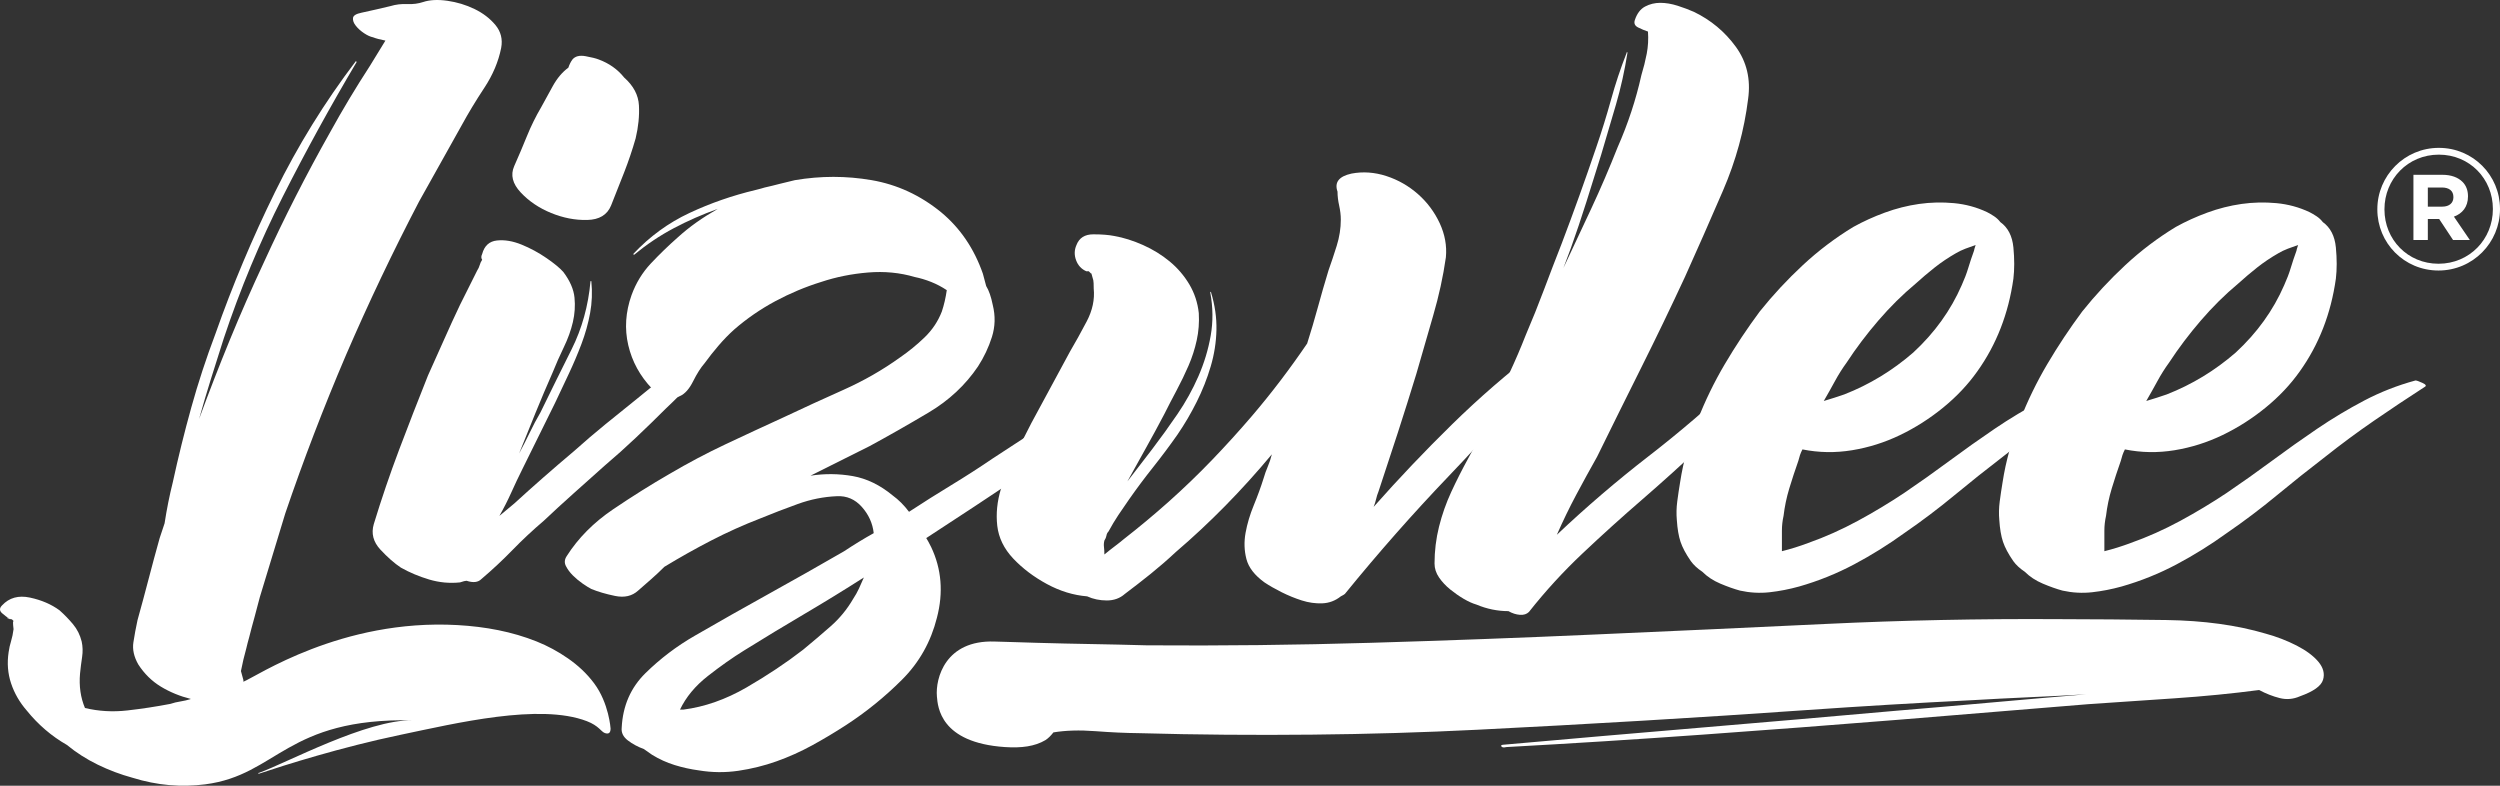
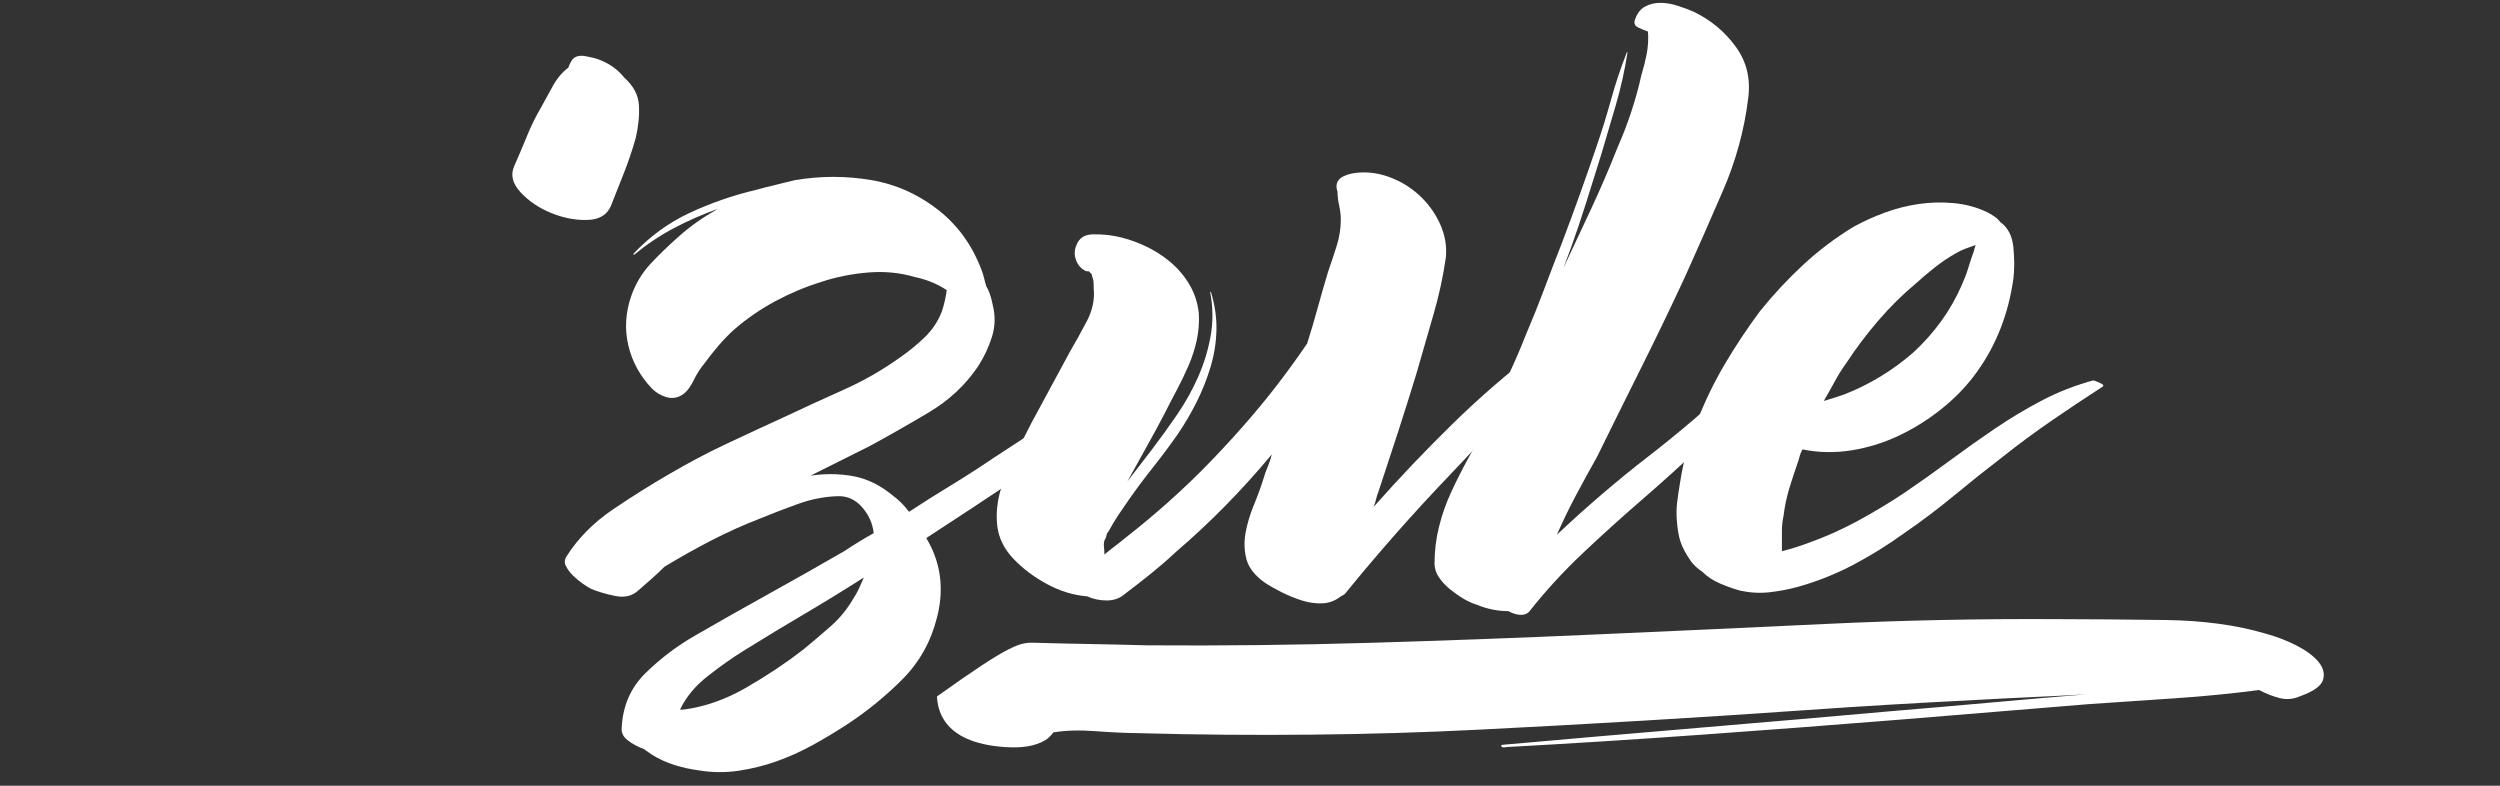
<svg xmlns="http://www.w3.org/2000/svg" version="1.1" width="909.859pt" height="285.962pt" viewBox="0 0 909.859 285.962">
  <rect x="0" y="0" width="909.859" height="285.962" fill="#333333" stroke="none" />
  <g enable-background="new">
    <g id="Layer-1" data-name="Layer 1">
      <clipPath id="cp0">
        <path transform="matrix(1,0,0,-1,0,285.962)" d="M 0 285.962 L 909.859 285.962 L 909.859 0 L 0 0 Z " />
      </clipPath>
      <g clip-path="url(#cp0)">
-         <path transform="matrix(1,0,0,-1,3.734,225.406)" d="M 0 0 C -.998 .404 -1.395 .599 -1.196 .599 C -.998 .599 -.7 .5 -.299 .302 Z M 218.482 -39.733 C 218.482 -41.325 217.782 -41.873 216.389 -41.377 C 214.996 -40.877 214.234 -38.737 209.817 -37.046 C 192.615 -30.455 162.117 -37.831 142.073 -42.017 C 120.476 -46.524 100.091 -52.979 90.531 -56.165 C 90.328 -56.165 90.231 -56.114 90.231 -56.017 C 90.231 -55.913 90.328 -55.868 90.531 -55.868 C 100.487 -52.282 129.814 -36.421 146.481 -36.745 C 100.277 -35.846 97.342 -56.635 70.956 -60.048 C 62.285 -61.175 53.479 -60.447 44.516 -57.659 C 40.133 -56.465 35.898 -54.868 31.819 -52.88 C 27.736 -50.888 24 -48.499 20.614 -45.708 C 15.035 -42.522 10.158 -38.339 5.974 -33.16 C 3.386 -30.175 1.494 -26.885 .3 -23.301 C -.895 -19.718 -1.196 -15.93 -.597 -11.949 C -.401 -10.552 -.101 -9.206 .3 -7.915 C .697 -6.617 .994 -5.175 1.197 -3.583 C 1.197 -3.383 1.144 -2.883 1.046 -2.089 C .942 -1.292 .994 -.792 1.197 -.594 L .597 0 C .197 0 -.101 .106 -.299 .302 C -1.097 .7 -1.994 1.345 -2.988 2.244 C -3.982 3.138 -3.982 4.085 -2.988 5.079 C -.401 7.872 2.988 8.816 7.17 7.919 C 11.354 7.023 14.939 5.483 17.928 3.288 C 19.72 1.696 21.362 0 22.854 -1.792 C 24.351 -3.583 25.396 -5.675 25.992 -8.063 C 26.388 -9.857 26.442 -11.749 26.145 -13.743 C 25.843 -15.731 25.591 -17.723 25.396 -19.718 C 24.996 -24.297 25.591 -28.479 27.188 -32.265 C 32.164 -33.46 37.296 -33.757 42.574 -33.16 C 47.847 -32.565 53.078 -31.767 58.26 -30.771 C 59.453 -30.37 60.697 -30.071 61.996 -29.874 C 63.287 -29.674 64.533 -29.376 65.728 -28.977 C 61.743 -27.979 58.11 -26.485 54.824 -24.497 C 51.539 -22.503 48.799 -19.814 46.607 -16.429 C 45.013 -13.639 44.413 -10.95 44.816 -8.363 C 45.211 -5.772 45.711 -3.083 46.311 -.298 C 47.699 4.685 49.045 9.665 50.342 14.642 C 51.636 19.618 52.981 24.597 54.376 29.579 L 56.168 34.958 C 56.564 37.542 57.013 40.083 57.511 42.575 C 58.007 45.064 58.558 47.507 59.156 49.896 C 61.145 59.054 63.385 68.12 65.879 77.083 C 68.367 86.046 71.304 95.011 74.692 103.972 C 80.863 121.496 88.084 138.675 96.353 155.51 C 104.617 172.338 114.429 188.224 125.78 203.161 L 126.08 202.864 C 116.52 186.73 107.555 170.396 99.189 153.866 C 90.824 137.33 83.653 120.105 77.681 102.18 C 76.081 97.199 74.544 92.32 73.048 87.54 C 71.555 82.761 70.107 77.877 68.716 72.901 C 72.302 82.656 76.036 92.269 79.921 101.73 C 83.805 111.189 87.936 120.599 92.32 129.963 C 99.686 146.099 107.752 161.931 116.52 177.468 C 118.709 181.449 121 185.433 123.389 189.416 C 125.78 193.399 128.269 197.383 130.857 201.367 C 131.854 202.96 132.801 204.507 133.697 206.001 C 134.594 207.492 135.537 209.034 136.537 210.632 C 134.543 211.027 133.049 211.423 132.055 211.826 C 131.056 212.023 129.963 212.523 128.766 213.321 C 127.572 214.115 126.574 215.009 125.78 216.007 C 124.98 217.003 124.634 217.949 124.736 218.849 C 124.832 219.743 125.877 220.386 127.872 220.788 C 129.664 221.184 131.457 221.583 133.251 221.984 C 135.041 222.382 136.731 222.777 138.331 223.178 C 140.318 223.775 142.36 224.023 144.452 223.926 C 146.545 223.823 148.486 224.075 150.279 224.674 C 152.669 225.466 155.605 225.616 159.092 225.12 C 162.576 224.62 165.861 223.626 168.953 222.132 C 172.037 220.638 174.578 218.698 176.57 216.306 C 178.559 213.917 179.26 211.126 178.662 207.943 C 177.662 202.96 175.624 198.129 172.537 193.452 C 169.445 188.769 166.711 184.236 164.32 179.859 C 161.73 175.275 159.141 170.644 156.554 165.964 C 153.963 161.282 151.371 156.651 148.785 152.072 C 139.223 133.745 130.359 115.122 122.195 96.203 C 114.025 77.083 106.658 57.859 100.087 38.544 C 98.491 33.361 96.949 28.281 95.455 23.305 C 93.961 18.324 92.416 13.249 90.824 8.068 C 90.227 5.679 89.578 3.242 88.884 .748 C 88.184 -1.738 87.538 -4.18 86.939 -6.569 C 86.54 -7.962 86.195 -9.305 85.896 -10.604 C 85.597 -11.897 85.246 -13.243 84.849 -14.639 C 84.649 -15.43 84.5 -16.132 84.401 -16.729 C 84.298 -17.328 84.149 -18.022 83.955 -18.82 C 84.149 -19.417 84.449 -20.51 84.849 -22.108 L 84.849 -22.706 C 89.43 -20.911 120.451 .289 162.763 -2.089 C 173.01 -2.666 182.63 -4.48 191.595 -8.063 C 195.575 -9.657 199.361 -11.696 202.946 -14.191 C 206.531 -16.677 209.795 -19.657 212.508 -23.301 C 217.902 -30.548 218.482 -39.733 218.482 -39.733 " fill="#ffffff" />
        <path transform="matrix(1,0,0,-1,200.572,77.516)" d="M 0 0 C 4.379 -1.791 8.764 -2.643 13.145 -2.539 C 17.524 -2.441 20.415 -.699 21.811 2.689 C 23.403 6.672 24.995 10.703 26.59 14.789 C 28.182 18.869 29.578 23.006 30.773 27.187 C 31.768 31.369 32.164 35.354 31.967 39.14 C 31.768 42.92 29.976 46.309 26.59 49.297 C 24.201 52.285 21.109 54.474 17.328 55.869 C 16.33 56.266 14.736 56.662 12.55 57.064 C 10.355 57.462 8.764 57.064 7.768 55.869 C 7.171 55.07 6.671 54.076 6.273 52.883 C 4.081 51.287 2.188 49.043 .597 46.16 C -.998 43.271 -2.392 40.73 -3.586 38.538 C -5.578 35.15 -7.32 31.619 -8.814 27.935 C -10.307 24.246 -11.852 20.615 -13.443 17.029 C -14.84 13.84 -14.043 10.654 -11.055 7.469 C -8.066 4.28 -4.384 1.793 0 0 " fill="#ffffff" />
-         <path transform="matrix(1,0,0,-1,241.012,137.87)" d="M 0 0 C -3.079 -2.309 -6.115 -4.679 -9.068 -7.167 C -13.057 -10.354 -16.941 -13.492 -20.724 -16.578 C -24.508 -19.668 -28.296 -22.904 -32.075 -26.287 C -39.646 -32.666 -46.915 -39.037 -53.884 -45.409 L -59.263 -49.889 C -57.67 -47.104 -56.228 -44.266 -54.93 -41.375 C -53.638 -38.49 -52.292 -35.652 -50.896 -32.861 C -48.907 -28.881 -46.915 -24.847 -44.921 -20.759 C -42.933 -16.68 -40.938 -12.647 -38.946 -8.661 C -37.355 -5.276 -35.71 -1.79 -34.016 1.796 C -32.325 5.381 -30.784 9.012 -29.387 12.701 C -27.996 16.384 -26.948 20.117 -26.249 23.904 C -25.551 27.686 -25.404 31.568 -25.802 35.557 L -26.099 35.557 C -26.898 26.592 -29.188 18.326 -32.97 10.758 C -36.756 3.188 -40.542 -4.479 -44.324 -12.244 C -45.721 -14.636 -47.015 -17.078 -48.209 -19.566 C -49.403 -22.057 -50.701 -24.599 -52.092 -27.184 C -50.104 -22.207 -48.11 -17.279 -46.118 -12.396 C -44.13 -7.519 -42.036 -2.59 -39.844 2.393 C -38.649 5.381 -37.302 8.415 -35.81 11.506 C -34.315 14.592 -33.225 17.63 -32.523 20.615 C -31.827 23.604 -31.627 26.592 -31.927 29.58 C -32.226 32.568 -33.569 35.654 -35.958 38.844 C -37.153 40.234 -39.198 41.926 -42.084 43.921 C -44.973 45.91 -48.011 47.552 -51.197 48.85 C -54.384 50.145 -57.372 50.647 -60.158 50.346 C -62.95 50.049 -64.741 48.403 -65.535 45.415 C -65.938 44.617 -65.938 43.921 -65.535 43.324 C -65.938 42.727 -66.237 42.077 -66.433 41.381 C -66.635 40.68 -66.933 40.037 -67.329 39.44 L -73.603 26.893 C -75.595 22.709 -77.538 18.475 -79.431 14.193 C -81.323 9.909 -83.267 5.578 -85.255 1.198 C -88.838 -7.764 -92.322 -16.727 -95.712 -25.689 C -99.097 -34.652 -102.182 -43.719 -104.974 -52.877 C -105.968 -56.267 -105.168 -59.35 -102.583 -62.141 C -99.993 -64.93 -97.505 -67.121 -95.114 -68.712 C -91.925 -70.506 -88.491 -71.945 -84.808 -73.045 C -81.123 -74.137 -77.39 -74.487 -73.603 -74.091 C -72.409 -73.689 -71.615 -73.494 -71.214 -73.494 C -68.823 -74.287 -67.031 -74.091 -65.837 -72.895 C -61.853 -69.51 -58.066 -65.976 -54.483 -62.289 C -50.896 -58.605 -47.116 -55.072 -43.13 -51.684 C -39.544 -48.299 -35.913 -44.961 -32.226 -41.673 C -28.539 -38.389 -24.808 -35.056 -21.021 -31.664 C -17.037 -28.281 -13.205 -24.847 -9.519 -21.355 C -5.836 -17.876 -2.198 -14.336 1.387 -10.752 C 3.108 -9.139 4.812 -7.473 6.501 -5.771 C 3.27 -4.939 1.1 -2.711 0 0 " fill="#ffffff" />
-         <path transform="matrix(1,0,0,-1,180.554,98.727)" d="M 0 0 C -.4 .194 -.552 .246 -.448 .146 C -.349 .046 -.2 0 0 0 " fill="#ffffff" />
        <path transform="matrix(1,0,0,-1,292.289,236.458)" d="M 0 0 C 3.385 2.791 6.725 5.629 10.01 8.514 C 13.296 11.402 16.032 14.74 18.225 18.522 C 19.021 19.719 19.719 20.963 20.318 22.257 C 20.913 23.555 21.513 24.899 22.107 26.291 C 14.938 21.711 7.716 17.28 .45 12.996 C -6.824 8.715 -14.145 4.285 -21.51 -.3 C -25.692 -2.887 -30.077 -5.976 -34.657 -9.563 C -39.24 -13.149 -42.626 -17.228 -44.814 -21.809 L -43.617 -21.809 C -35.852 -20.81 -28.187 -18.122 -20.612 -13.745 C -13.047 -9.359 -6.176 -4.78 0 0 M 122.791 102.774 C 123.584 103.172 124.779 102.969 126.379 102.176 C 127.971 101.377 128.367 100.578 127.573 99.786 C 120.601 92.617 112.934 86.192 104.568 80.516 C 96.203 74.841 87.837 69.209 79.472 63.636 C 73.693 59.649 67.919 55.766 62.146 51.986 C 56.363 48.198 50.59 44.412 44.815 40.631 C 45.212 40.033 45.807 38.936 46.605 37.345 C 50.387 29.376 51.09 20.815 48.7 11.651 C 46.506 2.889 42.277 -4.634 36.004 -10.904 C 29.728 -17.18 22.901 -22.705 15.536 -27.488 C 11.548 -30.073 7.468 -32.515 3.285 -34.808 C -.897 -37.096 -5.229 -39.038 -9.709 -40.633 C -14.189 -42.224 -18.822 -43.367 -23.601 -44.068 C -28.383 -44.762 -33.163 -44.713 -37.943 -43.92 C -40.932 -43.518 -43.869 -42.873 -46.757 -41.979 C -49.646 -41.08 -52.386 -39.836 -54.972 -38.242 C -56.167 -37.447 -57.167 -36.748 -57.96 -36.15 C -60.15 -35.354 -62.093 -34.308 -63.787 -33.014 C -65.478 -31.717 -66.222 -30.176 -66.027 -28.385 C -65.627 -20.414 -62.742 -13.793 -57.362 -8.515 C -51.985 -3.236 -46.011 1.297 -39.435 5.079 C -30.475 10.26 -21.412 15.385 -12.25 20.465 C -3.09 25.543 5.977 30.67 14.938 35.851 C 16.73 37.045 18.524 38.19 20.318 39.285 C 22.107 40.379 23.901 41.424 25.695 42.422 C 25.294 46.01 23.85 49.192 21.361 51.986 C 18.869 54.77 15.833 56.064 12.25 55.867 C 7.468 55.667 2.735 54.721 -1.941 53.03 C -6.624 51.336 -11.156 49.596 -15.535 47.799 C -21.712 45.41 -27.688 42.723 -33.463 39.736 C -39.24 36.748 -44.917 33.559 -50.491 30.176 C -52.086 28.578 -53.678 27.09 -55.271 25.693 C -56.868 24.301 -58.456 22.906 -60.051 21.51 C -62.242 19.521 -65.027 18.873 -68.417 19.568 C -71.802 20.267 -74.69 21.113 -77.081 22.107 C -77.875 22.509 -78.921 23.154 -80.217 24.049 C -81.51 24.945 -82.706 25.945 -83.805 27.037 C -84.896 28.128 -85.744 29.279 -86.342 30.471 C -86.939 31.67 -86.838 32.862 -86.045 34.057 C -81.861 40.631 -76.232 46.308 -69.164 51.088 C -62.093 55.867 -55.271 60.149 -48.697 63.936 C -41.93 67.918 -35.058 71.553 -28.085 74.841 C -21.112 78.125 -14.145 81.361 -7.17 84.547 C 0 87.935 7.27 91.271 14.639 94.559 C 22.007 97.844 28.877 101.776 35.256 106.357 C 38.438 108.549 41.426 110.989 44.216 113.678 C 47.006 116.369 49.098 119.504 50.49 123.092 C 51.283 125.48 51.883 128.065 52.284 130.857 C 50.49 132.052 48.598 133.046 46.605 133.846 C 44.613 134.639 42.621 135.236 40.633 135.637 C 35.256 137.229 29.576 137.776 23.604 137.28 C 17.626 136.782 11.95 135.637 6.573 133.846 C .792 132.052 -4.778 129.709 -10.158 126.825 C -15.535 123.937 -20.518 120.5 -25.097 116.518 C -27.089 114.724 -28.979 112.781 -30.771 110.689 C -32.565 108.6 -34.26 106.455 -35.852 104.267 C -37.249 102.672 -38.642 100.482 -40.034 97.695 C -41.432 94.905 -43.022 93.109 -44.814 92.315 C -46.412 91.518 -48.151 91.421 -50.043 92.018 C -51.938 92.617 -53.583 93.609 -54.972 95.006 C -59.353 99.586 -62.242 104.863 -63.637 110.84 C -65.027 116.814 -64.631 122.891 -62.439 129.063 C -60.845 133.445 -58.505 137.28 -55.422 140.568 C -52.334 143.854 -49.098 146.991 -45.711 149.979 C -43.521 151.967 -41.229 153.811 -38.84 155.508 C -36.449 157.195 -33.863 158.839 -31.071 160.436 C -36.649 158.441 -41.977 156.104 -47.057 153.414 C -52.134 150.725 -56.966 147.485 -61.545 143.705 L -61.845 144.003 C -55.868 150.374 -49.049 155.356 -41.377 158.941 C -33.713 162.527 -25.692 165.313 -17.326 167.308 C -15.735 167.702 -14.641 168.002 -14.042 168.202 C -12.25 168.602 -10.408 169.047 -8.515 169.548 C -6.624 170.041 -4.778 170.49 -2.988 170.893 C 6.373 172.485 15.685 172.485 24.947 170.893 C 34.209 169.295 42.621 165.41 50.192 159.24 C 57.161 153.461 62.24 145.992 65.428 136.834 C 65.626 136.034 65.828 135.288 66.026 134.592 C 66.225 133.893 66.424 133.145 66.626 132.352 C 67.618 130.754 68.416 128.469 69.015 125.48 C 70.011 121.494 69.912 117.61 68.717 113.826 C 67.522 110.043 65.828 106.455 63.638 103.074 C 59.054 96.298 53.077 90.719 45.712 86.344 C 38.339 81.958 31.169 77.875 24.199 74.093 L 2.69 63.338 C 7.865 64.132 12.998 64.084 18.076 63.188 C 23.153 62.291 27.98 59.947 32.564 56.167 C 34.755 54.57 36.747 52.582 38.541 50.19 C 43.716 53.578 48.85 56.813 53.929 59.901 C 59.009 62.986 64.034 66.221 69.015 69.61 C 77.976 75.387 86.791 81.21 95.455 87.09 C 104.117 92.963 113.231 98.189 122.791 102.774 " fill="#ffffff" />
        <path transform="matrix(1,0,0,-1,487.679,71.54)" d="M 0 0 C 0 -.199 .197 -.502 .599 -.896 C .197 -.502 0 -.199 0 0 M 72.003 -55.871 C 72.4 -55.673 72.999 -55.621 73.797 -55.721 C 74.59 -55.824 75.334 -56.018 76.037 -56.318 C 76.731 -56.617 77.231 -57.018 77.533 -57.514 C 77.826 -58.012 77.777 -58.561 77.381 -59.157 C 65.229 -73.9 52.631 -88.092 39.587 -101.73 C 26.538 -115.374 13.94 -129.664 1.793 -144.603 C 1.595 -144.799 1.095 -145.098 .301 -145.498 C -1.691 -147.09 -3.936 -147.937 -6.424 -148.038 C -8.916 -148.136 -11.404 -147.787 -13.893 -146.992 C -16.385 -146.196 -18.823 -145.199 -21.212 -144.007 C -23.601 -142.811 -25.692 -141.615 -27.486 -140.421 C -31.069 -137.828 -33.264 -134.994 -34.058 -131.906 C -34.855 -128.821 -34.955 -125.633 -34.355 -122.345 C -33.76 -119.059 -32.764 -115.726 -31.371 -112.336 C -29.979 -108.951 -28.783 -105.668 -27.783 -102.477 C -27.387 -101.088 -26.887 -99.691 -26.291 -98.294 C -25.692 -96.903 -25.196 -95.409 -24.795 -93.813 C -35.752 -106.959 -47.403 -118.811 -59.749 -129.365 C -62.737 -132.159 -65.779 -134.796 -68.863 -137.284 C -71.955 -139.772 -75.092 -142.213 -78.278 -144.603 C -80.068 -146.196 -82.263 -146.992 -84.85 -146.992 C -87.438 -146.992 -89.826 -146.494 -92.017 -145.498 C -97.002 -145.098 -101.879 -143.603 -106.656 -141.019 C -111.438 -138.429 -115.518 -135.342 -118.907 -131.756 C -122.288 -128.17 -124.23 -124.188 -124.734 -119.805 C -125.227 -115.428 -124.78 -110.945 -123.388 -106.359 C -122.193 -102.18 -120.553 -98.145 -118.461 -94.262 C -116.369 -90.377 -114.323 -86.446 -112.336 -82.46 C -109.946 -78.081 -107.599 -73.75 -105.313 -69.465 C -103.023 -65.183 -100.68 -60.85 -98.291 -56.467 C -96.303 -53.084 -94.257 -49.4 -92.166 -45.414 C -90.078 -41.432 -89.231 -37.447 -89.628 -33.463 C -89.628 -31.872 -89.682 -30.876 -89.776 -30.475 C -89.88 -30.076 -90.128 -29.182 -90.525 -27.785 L -90.525 -28.084 L -90.822 -27.785 L -91.422 -27.187 L -92.318 -27.187 C -94.108 -26.396 -95.356 -25.051 -96.051 -23.153 C -96.749 -21.265 -96.699 -19.421 -95.902 -17.627 C -94.91 -15.042 -92.868 -13.744 -89.776 -13.744 C -86.693 -13.744 -84.151 -13.947 -82.159 -14.342 C -78.774 -14.938 -75.29 -16.036 -71.702 -17.627 C -68.119 -19.225 -64.883 -21.213 -61.994 -23.604 C -59.108 -25.994 -56.716 -28.785 -54.822 -31.969 C -52.934 -35.158 -51.789 -38.645 -51.384 -42.426 C -51.189 -45.813 -51.438 -49.102 -52.136 -52.285 C -52.835 -55.475 -53.826 -58.561 -55.12 -61.547 C -56.418 -64.534 -57.86 -67.522 -59.451 -70.511 C -61.047 -73.497 -62.543 -76.387 -63.937 -79.172 C -66.131 -83.357 -68.367 -87.492 -70.656 -91.573 C -72.946 -95.657 -75.191 -99.691 -77.377 -103.674 L -68.416 -92.02 C -65.23 -87.84 -62.143 -83.557 -59.154 -79.172 C -56.166 -74.795 -53.628 -70.211 -51.537 -65.43 C -49.445 -60.651 -47.949 -55.721 -47.057 -50.643 C -46.16 -45.561 -46.209 -40.335 -47.205 -34.955 C -47.205 -34.762 -47.156 -34.656 -47.057 -34.656 C -46.957 -34.656 -46.903 -34.762 -46.903 -34.955 C -45.515 -39.541 -44.866 -44.069 -44.961 -48.549 C -45.064 -53.029 -45.759 -57.467 -47.057 -61.844 C -48.354 -66.229 -50.045 -70.511 -52.136 -74.691 C -54.224 -78.875 -56.566 -82.861 -59.154 -86.643 C -61.948 -90.629 -64.883 -94.559 -67.966 -98.445 C -71.058 -102.328 -73.996 -106.263 -76.782 -110.245 C -78.18 -112.239 -79.469 -114.131 -80.667 -115.92 C -81.861 -117.713 -83.057 -119.708 -84.251 -121.896 C -84.651 -122.299 -84.899 -122.791 -84.994 -123.391 C -85.102 -123.99 -85.346 -124.587 -85.742 -125.182 C -85.945 -125.982 -85.995 -126.779 -85.892 -127.573 C -85.797 -128.371 -85.742 -129.269 -85.742 -130.262 C -84.549 -129.269 -83.354 -128.319 -82.159 -127.424 C -80.965 -126.527 -79.771 -125.585 -78.572 -124.587 C -73.194 -120.402 -67.821 -115.92 -62.439 -111.143 C -56.869 -106.166 -51.586 -101.088 -46.605 -95.902 C -41.63 -90.729 -36.744 -85.352 -31.967 -79.771 C -24.998 -71.606 -18.327 -62.844 -11.949 -53.48 C -10.557 -49.102 -9.259 -44.719 -8.064 -40.335 C -6.874 -35.955 -5.576 -31.473 -4.184 -26.89 C -3.188 -24.104 -2.195 -21.115 -1.195 -17.927 C -.199 -14.744 .301 -11.556 .301 -8.367 C .301 -6.773 .099 -5.081 -.298 -3.287 C -.699 -1.496 -.897 .195 -.897 1.79 C -2.092 5.176 -.401 7.363 4.187 8.364 C 8.365 9.158 12.598 8.859 16.879 7.469 C 21.161 6.072 24.992 3.882 28.386 .896 C 31.767 -2.093 34.404 -5.631 36.301 -9.711 C 38.189 -13.794 38.938 -17.927 38.541 -22.109 C 37.545 -29.084 36.004 -36.152 33.912 -43.323 C 31.82 -50.492 29.774 -57.564 27.787 -64.534 C 25.592 -71.703 23.352 -78.826 21.066 -85.896 C 18.772 -92.967 16.433 -100.088 14.044 -107.259 C 13.643 -108.257 13.346 -109.199 13.146 -110.096 C 12.944 -110.991 12.646 -111.939 12.25 -112.932 C 21.409 -102.58 30.924 -92.574 40.785 -82.908 C 50.643 -73.249 61.046 -64.234 72.003 -55.871 " fill="#ffffff" />
        <path transform="matrix(1,0,0,-1,598.571,9.697)" d="M 0 0 L -.595 .597 Z M 34.657 -127.871 C 35.054 -127.475 35.653 -127.323 36.45 -127.423 C 37.244 -127.524 37.992 -127.774 38.69 -128.169 C 39.39 -128.571 39.935 -129.019 40.336 -129.515 C 40.732 -130.013 40.732 -130.558 40.336 -131.157 C 34.359 -138.729 27.833 -145.849 20.765 -152.517 C 13.693 -159.194 6.468 -165.714 -.893 -172.088 C -8.267 -178.464 -15.486 -184.985 -22.554 -191.656 C -29.626 -198.331 -36.148 -205.446 -42.125 -213.019 C -42.923 -213.812 -44.018 -214.163 -45.411 -214.065 C -46.808 -213.961 -48.2 -213.513 -49.594 -212.721 C -53.577 -212.721 -57.459 -211.921 -61.245 -210.329 C -62.638 -209.929 -64.184 -209.232 -65.878 -208.239 C -67.568 -207.24 -69.209 -206.095 -70.805 -204.804 C -72.4 -203.506 -73.743 -202.062 -74.839 -200.47 C -75.93 -198.879 -76.483 -197.185 -76.483 -195.393 C -76.483 -190.812 -75.93 -186.331 -74.839 -181.947 C -73.743 -177.568 -72.247 -173.336 -70.358 -169.249 C -68.461 -165.169 -66.424 -161.135 -64.233 -157.15 C -62.038 -153.166 -59.948 -149.185 -57.959 -145.2 C -56.959 -143.608 -55.967 -141.716 -54.971 -139.522 C -53.181 -134.942 -51.234 -130.411 -49.147 -125.931 C -47.056 -121.448 -45.114 -116.919 -43.319 -112.335 C -40.931 -106.761 -38.69 -101.184 -36.599 -95.604 C -34.507 -90.03 -32.366 -84.45 -30.176 -78.873 C -25.795 -67.325 -21.612 -55.671 -17.624 -43.919 C -15.64 -38.143 -13.846 -32.368 -12.246 -26.59 C -10.656 -20.814 -8.767 -15.138 -6.572 -9.562 C -6.572 -9.364 -6.526 -9.263 -6.423 -9.263 C -6.324 -9.263 -6.274 -9.364 -6.274 -9.562 C -7.274 -15.935 -8.663 -22.212 -10.456 -28.382 C -12.246 -34.56 -14.04 -40.633 -15.834 -46.607 C -17.624 -52.388 -19.421 -58.11 -21.211 -63.784 C -23.005 -69.464 -24.897 -75.093 -26.89 -80.667 L -29.577 -87.837 C -26.191 -80.667 -22.807 -73.448 -19.421 -66.176 C -16.032 -58.907 -12.846 -51.491 -9.857 -43.919 C -6.075 -35.356 -3.187 -26.59 -1.194 -17.626 C -.4 -15.04 .248 -12.451 .748 -9.857 C 1.244 -7.274 1.394 -4.583 1.199 -1.792 C 0 -1.397 -1.194 -.895 -2.389 -.297 C -3.583 .298 -3.984 1.194 -3.583 2.392 C -2.79 4.782 -1.546 6.423 .153 7.319 C 1.844 8.217 3.687 8.665 5.678 8.665 C 7.667 8.665 9.759 8.313 11.953 7.62 C 14.14 6.919 16.135 6.171 17.926 5.378 C 24.101 2.392 29.176 -1.843 33.165 -7.319 C 37.146 -12.8 38.642 -19.122 37.646 -26.293 C 36.248 -37.645 33.21 -48.749 28.531 -59.604 C 23.849 -70.462 19.219 -80.966 14.64 -91.124 C 9.457 -102.278 4.183 -113.229 -1.194 -123.986 C -6.572 -134.743 -11.949 -145.601 -17.33 -156.554 C -19.917 -161.135 -22.455 -165.769 -24.948 -170.446 C -27.439 -175.126 -29.779 -179.96 -31.966 -184.934 C -21.211 -174.774 -10.109 -165.267 1.344 -156.401 C 12.797 -147.543 23.902 -138.028 34.657 -127.871 " fill="#ffffff" />
        <path transform="matrix(1,0,0,-1,697.212,103.21)" d="M 0 0 C -4.781 -3.986 -9.312 -8.469 -13.594 -13.445 C -17.88 -18.426 -21.711 -23.505 -25.096 -28.682 C -26.691 -30.875 -28.134 -33.162 -29.428 -35.553 C -30.726 -37.944 -32.068 -40.333 -33.461 -42.725 C -32.068 -42.325 -30.771 -41.929 -29.576 -41.529 C -28.382 -41.133 -27.187 -40.734 -25.993 -40.333 C -16.834 -36.748 -8.469 -31.67 -.896 -25.096 C 6.869 -17.926 12.743 -9.762 16.731 -.6 C 17.724 1.594 18.525 3.684 19.12 5.676 C 19.72 7.665 20.414 9.757 21.216 11.951 C 21.216 12.147 21.41 12.846 21.811 14.043 C 20.617 13.642 19.368 13.191 18.074 12.697 C 16.777 12.197 15.632 11.651 14.641 11.055 C 11.846 9.457 9.263 7.717 6.869 5.826 C 4.48 3.931 2.191 1.988 0 0 M 64.531 -35.256 C 64.932 -35.256 65.775 -35.553 67.073 -36.15 C 68.367 -36.748 68.615 -37.25 67.821 -37.645 C 61.643 -41.631 55.521 -45.713 49.445 -49.893 C 43.369 -54.076 37.442 -58.461 31.669 -63.041 C 25.696 -67.622 19.818 -72.301 14.041 -77.081 C 8.263 -81.863 2.191 -86.447 -4.183 -90.826 C -9.961 -95.006 -16.036 -98.793 -22.405 -102.18 C -28.787 -105.566 -35.453 -108.251 -42.426 -110.245 C -46.01 -111.239 -49.594 -111.933 -53.177 -112.337 C -56.764 -112.731 -60.352 -112.531 -63.936 -111.738 C -66.13 -111.141 -68.519 -110.291 -71.106 -109.199 C -73.697 -108.103 -75.885 -106.659 -77.678 -104.866 C -79.472 -103.672 -80.86 -102.378 -81.861 -100.98 C -83.654 -98.396 -84.895 -96.053 -85.598 -93.963 C -86.291 -91.871 -86.738 -89.232 -86.94 -86.043 C -87.135 -83.855 -87.089 -81.613 -86.791 -79.321 C -86.494 -77.033 -86.143 -74.689 -85.746 -72.301 C -84.552 -64.534 -82.46 -57.064 -79.472 -49.893 C -76.678 -42.725 -73.347 -35.853 -69.461 -29.279 C -65.58 -22.705 -61.348 -16.334 -56.764 -10.156 C -51.986 -4.185 -46.754 1.44 -41.079 6.721 C -35.404 11.996 -29.279 16.628 -22.707 20.614 C -19.119 22.604 -15.288 24.349 -11.205 25.845 C -7.125 27.337 -2.988 28.383 1.195 28.98 C 5.378 29.577 9.605 29.674 13.892 29.279 C 18.174 28.877 22.208 27.785 25.994 25.992 C 26.787 25.591 27.639 25.095 28.531 24.5 C 29.429 23.902 30.177 23.201 30.771 22.408 C 33.558 20.414 35.152 17.328 35.554 13.144 C 35.951 8.963 35.951 5.178 35.554 1.792 C 33.76 -10.957 29.379 -22.211 22.406 -31.968 C 19.018 -36.748 14.888 -41.133 10.011 -45.113 C 5.125 -49.102 -.103 -52.434 -5.679 -55.123 C -11.254 -57.811 -17.082 -59.653 -23.153 -60.649 C -29.233 -61.648 -35.251 -61.547 -41.228 -60.35 C -41.633 -61.15 -41.931 -61.844 -42.125 -62.441 C -42.327 -63.041 -42.525 -63.739 -42.724 -64.534 C -43.918 -67.922 -45.014 -71.256 -46.01 -74.543 C -47.006 -77.827 -47.704 -81.166 -48.102 -84.549 C -48.502 -86.344 -48.696 -88.135 -48.696 -89.929 L -48.696 -95.308 L -48.696 -97.397 C -47.105 -96.998 -45.514 -96.553 -43.918 -96.053 C -42.327 -95.561 -40.736 -95.006 -39.137 -94.409 C -32.966 -92.221 -26.939 -89.529 -21.062 -86.344 C -15.189 -83.16 -9.56 -79.77 -4.183 -76.184 C 1.389 -72.402 6.869 -68.52 12.251 -64.534 C 17.629 -60.553 23.104 -56.668 28.681 -52.881 C 34.256 -49.102 39.98 -45.665 45.861 -42.575 C 51.73 -39.488 57.96 -37.045 64.531 -35.256 " fill="#ffffff" />
-         <path transform="matrix(1,0,0,-1,814.574,103.21)" d="M 0 0 C -4.782 -3.986 -9.313 -8.469 -13.594 -13.445 C -17.88 -18.426 -21.711 -23.505 -25.097 -28.682 C -26.691 -30.875 -28.135 -33.162 -29.428 -35.553 C -30.726 -37.944 -32.073 -40.333 -33.462 -42.725 C -32.073 -42.325 -30.771 -41.929 -29.577 -41.529 C -28.383 -41.133 -27.187 -40.734 -25.993 -40.333 C -16.834 -36.748 -8.469 -31.67 -.896 -25.096 C 6.869 -17.926 12.742 -9.762 16.73 -.6 C 17.723 1.594 18.521 3.684 19.12 5.676 C 19.719 7.665 20.414 9.757 21.211 11.951 C 21.211 12.147 21.41 12.846 21.811 14.043 C 20.612 13.642 19.368 13.191 18.074 12.697 C 16.776 12.197 15.632 11.651 14.64 11.055 C 11.846 9.457 9.262 7.717 6.869 5.826 C 4.48 3.931 2.19 1.988 0 0 M 64.535 -35.256 C 64.928 -35.256 65.775 -35.553 67.072 -36.15 C 68.366 -36.748 68.614 -37.25 67.82 -37.645 C 61.642 -41.631 55.521 -45.713 49.445 -49.893 C 43.365 -54.076 37.442 -58.461 31.668 -63.041 C 25.695 -67.622 19.818 -72.301 14.04 -77.081 C 8.262 -81.863 2.19 -86.447 -4.183 -90.826 C -9.965 -95.006 -16.037 -98.793 -22.406 -102.18 C -28.787 -105.566 -35.454 -108.251 -42.427 -110.245 C -46.01 -111.239 -49.594 -111.933 -53.182 -112.337 C -56.765 -112.731 -60.353 -112.531 -63.936 -111.738 C -66.131 -111.141 -68.523 -110.291 -71.106 -109.199 C -73.698 -108.103 -75.885 -106.659 -77.679 -104.866 C -79.473 -103.672 -80.865 -102.378 -81.861 -100.98 C -83.655 -98.396 -84.895 -96.053 -85.598 -93.963 C -86.292 -91.871 -86.738 -89.232 -86.941 -86.043 C -87.14 -83.855 -87.09 -81.613 -86.792 -79.321 C -86.494 -77.033 -86.144 -74.689 -85.746 -72.301 C -84.552 -64.534 -82.461 -57.064 -79.473 -49.893 C -76.683 -42.725 -73.347 -35.853 -69.462 -29.279 C -65.581 -22.705 -61.349 -16.334 -56.765 -10.156 C -51.986 -4.185 -46.758 1.44 -41.079 6.721 C -35.404 11.996 -29.279 16.628 -22.707 20.614 C -19.12 22.604 -15.289 24.349 -11.205 25.845 C -7.126 27.337 -2.988 28.383 1.194 28.98 C 5.377 29.577 9.605 29.674 13.892 29.279 C 18.173 28.877 22.207 27.785 25.989 25.992 C 26.783 25.591 27.635 25.095 28.531 24.5 C 29.428 23.902 30.176 23.201 30.771 22.408 C 33.557 20.414 35.148 17.328 35.553 13.144 C 35.95 8.963 35.95 5.178 35.553 1.792 C 33.76 -10.957 29.379 -22.211 22.406 -31.968 C 19.017 -36.748 14.888 -41.133 10.006 -45.113 C 5.125 -49.102 -.104 -52.434 -5.679 -55.123 C -11.255 -57.811 -17.082 -59.653 -23.154 -60.649 C -29.234 -61.648 -35.256 -61.547 -41.229 -60.35 C -41.633 -61.15 -41.931 -61.844 -42.125 -62.441 C -42.328 -63.041 -42.526 -63.739 -42.725 -64.534 C -43.919 -67.922 -45.014 -71.256 -46.01 -74.543 C -47.011 -77.827 -47.705 -81.166 -48.102 -84.549 C -48.503 -86.344 -48.702 -88.135 -48.702 -89.929 L -48.702 -95.308 L -48.702 -97.397 C -47.105 -96.998 -45.515 -96.553 -43.919 -96.053 C -42.328 -95.561 -40.736 -95.006 -39.137 -94.409 C -32.966 -92.221 -26.939 -89.529 -21.062 -86.344 C -15.189 -83.16 -9.561 -79.77 -4.183 -76.184 C 1.389 -72.402 6.869 -68.52 12.25 -64.534 C 17.624 -60.553 23.1 -56.668 28.68 -52.881 C 34.256 -49.102 39.98 -45.665 45.857 -42.575 C 51.734 -39.488 57.959 -37.045 64.535 -35.256 " fill="#ffffff" />
-         <path transform="matrix(1,0,0,-1,888.833,75.208)" d="M 0 0 C 2.654 0 4.067 1.418 4.067 3.39 L 4.067 3.514 C 4.067 5.795 2.468 6.967 -.123 6.967 L -5.24 6.967 L -5.24 0 Z M -10.481 11.59 L .062 11.59 C 3.27 11.59 5.733 10.666 7.398 9.002 C 8.692 7.707 9.375 5.919 9.375 3.824 L 9.375 3.699 C 9.375 -.125 7.279 -2.529 4.254 -3.639 L 10.053 -12.146 L 3.943 -12.146 L -1.111 -4.5 L -5.24 -4.5 L -5.24 -12.146 L -10.481 -12.146 Z M 18.435 -.926 L 18.435 -.801 C 18.435 10.112 9.99 18.928 -1.231 18.928 C -12.515 18.928 -21.025 9.988 -21.025 -.926 L -21.025 -1.049 C -21.025 -11.961 -12.576 -20.779 -1.355 -20.779 C 9.928 -20.779 18.435 -11.837 18.435 -.926 M -23.616 -1.049 L -23.616 -.926 C -23.616 11.222 -13.746 21.394 -1.231 21.394 C 11.284 21.394 21.025 11.344 21.025 -.801 L 21.025 -.926 C 21.025 -13.072 11.16 -23.244 -1.355 -23.244 C -13.875 -23.244 -23.616 -13.195 -23.616 -1.049 " fill="#ffffff" />
-         <path transform="matrix(1,0,0,-1,824.546,230.601)" d="M 0 0 C 3.984 -1.087 7.74 -2.532 11.262 -4.327 C 14.772 -6.134 17.426 -8.11 19.229 -10.257 C 21.018 -12.416 21.584 -14.605 20.902 -16.828 C 20.229 -19.058 17.438 -21.044 12.551 -22.792 C 10.102 -23.872 7.639 -24.095 5.146 -23.46 C 2.65 -22.836 .153 -21.857 -2.355 -20.526 C -12.217 -21.823 -22.451 -22.827 -33.057 -23.542 C -43.679 -24.262 -54.162 -24.973 -64.53 -25.679 L -133.368 -31.33 C -157.055 -33.24 -180.87 -35.05 -204.808 -36.761 C -228.757 -38.48 -252.57 -39.985 -276.275 -41.286 C -277.268 -41.518 -277.884 -41.441 -278.14 -41.042 C -278.402 -40.652 -278.041 -40.439 -277.045 -40.406 C -253.361 -38.302 -229.562 -36.245 -205.628 -34.227 C -181.699 -32.214 -157.89 -30.157 -134.207 -28.05 C -122.859 -27.11 -111.393 -26.118 -99.792 -25.072 C -88.209 -24.027 -76.735 -23.035 -65.382 -22.094 C -72.301 -22.503 -79.211 -22.857 -86.124 -23.16 C -93.045 -23.47 -99.96 -23.827 -106.868 -24.229 C -127.127 -25.234 -147.123 -26.427 -166.863 -27.812 C -186.607 -29.203 -206.607 -30.497 -226.844 -31.698 C -247.102 -32.902 -267.1 -33.995 -286.853 -34.982 C -306.609 -35.974 -326.63 -36.566 -346.898 -36.765 C -357.285 -36.876 -367.801 -36.884 -378.433 -36.798 C -389.076 -36.713 -399.588 -36.521 -409.983 -36.23 C -414.937 -36.178 -420.267 -35.934 -425.958 -35.499 C -431.664 -35.066 -436.725 -35.219 -441.159 -35.951 C -442.116 -37.183 -443.073 -38.116 -444.04 -38.744 C -447.937 -41.068 -452.832 -41.692 -458.806 -41.289 C -482.437 -39.697 -483.237 -26.597 -483.563 -22.88 C -484.141 -16.293 -480.507 -2.269 -462.569 -2.883 C -455.886 -3.113 -453.262 -3.12 -447.32 -3.344 C -440.387 -3.542 -433.707 -3.691 -427.268 -3.803 C -420.843 -3.912 -414.162 -4.068 -407.223 -4.261 C -380.018 -4.46 -352.815 -4.15 -325.632 -3.344 C -298.456 -2.539 -271.274 -1.535 -244.102 -.323 C -215.939 .913 -187.913 2.194 -160 3.525 C -132.1 4.854 -104.037 5.436 -75.839 5.269 C -62.977 5.249 -49.746 5.141 -36.131 4.945 C -22.525 4.745 -10.479 3.097 0 0 " fill="#ffffff" />
+         <path transform="matrix(1,0,0,-1,824.546,230.601)" d="M 0 0 C 3.984 -1.087 7.74 -2.532 11.262 -4.327 C 14.772 -6.134 17.426 -8.11 19.229 -10.257 C 21.018 -12.416 21.584 -14.605 20.902 -16.828 C 20.229 -19.058 17.438 -21.044 12.551 -22.792 C 10.102 -23.872 7.639 -24.095 5.146 -23.46 C 2.65 -22.836 .153 -21.857 -2.355 -20.526 C -12.217 -21.823 -22.451 -22.827 -33.057 -23.542 C -43.679 -24.262 -54.162 -24.973 -64.53 -25.679 L -133.368 -31.33 C -157.055 -33.24 -180.87 -35.05 -204.808 -36.761 C -228.757 -38.48 -252.57 -39.985 -276.275 -41.286 C -277.268 -41.518 -277.884 -41.441 -278.14 -41.042 C -278.402 -40.652 -278.041 -40.439 -277.045 -40.406 C -253.361 -38.302 -229.562 -36.245 -205.628 -34.227 C -181.699 -32.214 -157.89 -30.157 -134.207 -28.05 C -122.859 -27.11 -111.393 -26.118 -99.792 -25.072 C -88.209 -24.027 -76.735 -23.035 -65.382 -22.094 C -72.301 -22.503 -79.211 -22.857 -86.124 -23.16 C -93.045 -23.47 -99.96 -23.827 -106.868 -24.229 C -127.127 -25.234 -147.123 -26.427 -166.863 -27.812 C -186.607 -29.203 -206.607 -30.497 -226.844 -31.698 C -247.102 -32.902 -267.1 -33.995 -286.853 -34.982 C -306.609 -35.974 -326.63 -36.566 -346.898 -36.765 C -357.285 -36.876 -367.801 -36.884 -378.433 -36.798 C -389.076 -36.713 -399.588 -36.521 -409.983 -36.23 C -414.937 -36.178 -420.267 -35.934 -425.958 -35.499 C -431.664 -35.066 -436.725 -35.219 -441.159 -35.951 C -442.116 -37.183 -443.073 -38.116 -444.04 -38.744 C -447.937 -41.068 -452.832 -41.692 -458.806 -41.289 C -482.437 -39.697 -483.237 -26.597 -483.563 -22.88 C -455.886 -3.113 -453.262 -3.12 -447.32 -3.344 C -440.387 -3.542 -433.707 -3.691 -427.268 -3.803 C -420.843 -3.912 -414.162 -4.068 -407.223 -4.261 C -380.018 -4.46 -352.815 -4.15 -325.632 -3.344 C -298.456 -2.539 -271.274 -1.535 -244.102 -.323 C -215.939 .913 -187.913 2.194 -160 3.525 C -132.1 4.854 -104.037 5.436 -75.839 5.269 C -62.977 5.249 -49.746 5.141 -36.131 4.945 C -22.525 4.745 -10.479 3.097 0 0 " fill="#ffffff" />
      </g>
    </g>
  </g>
</svg>